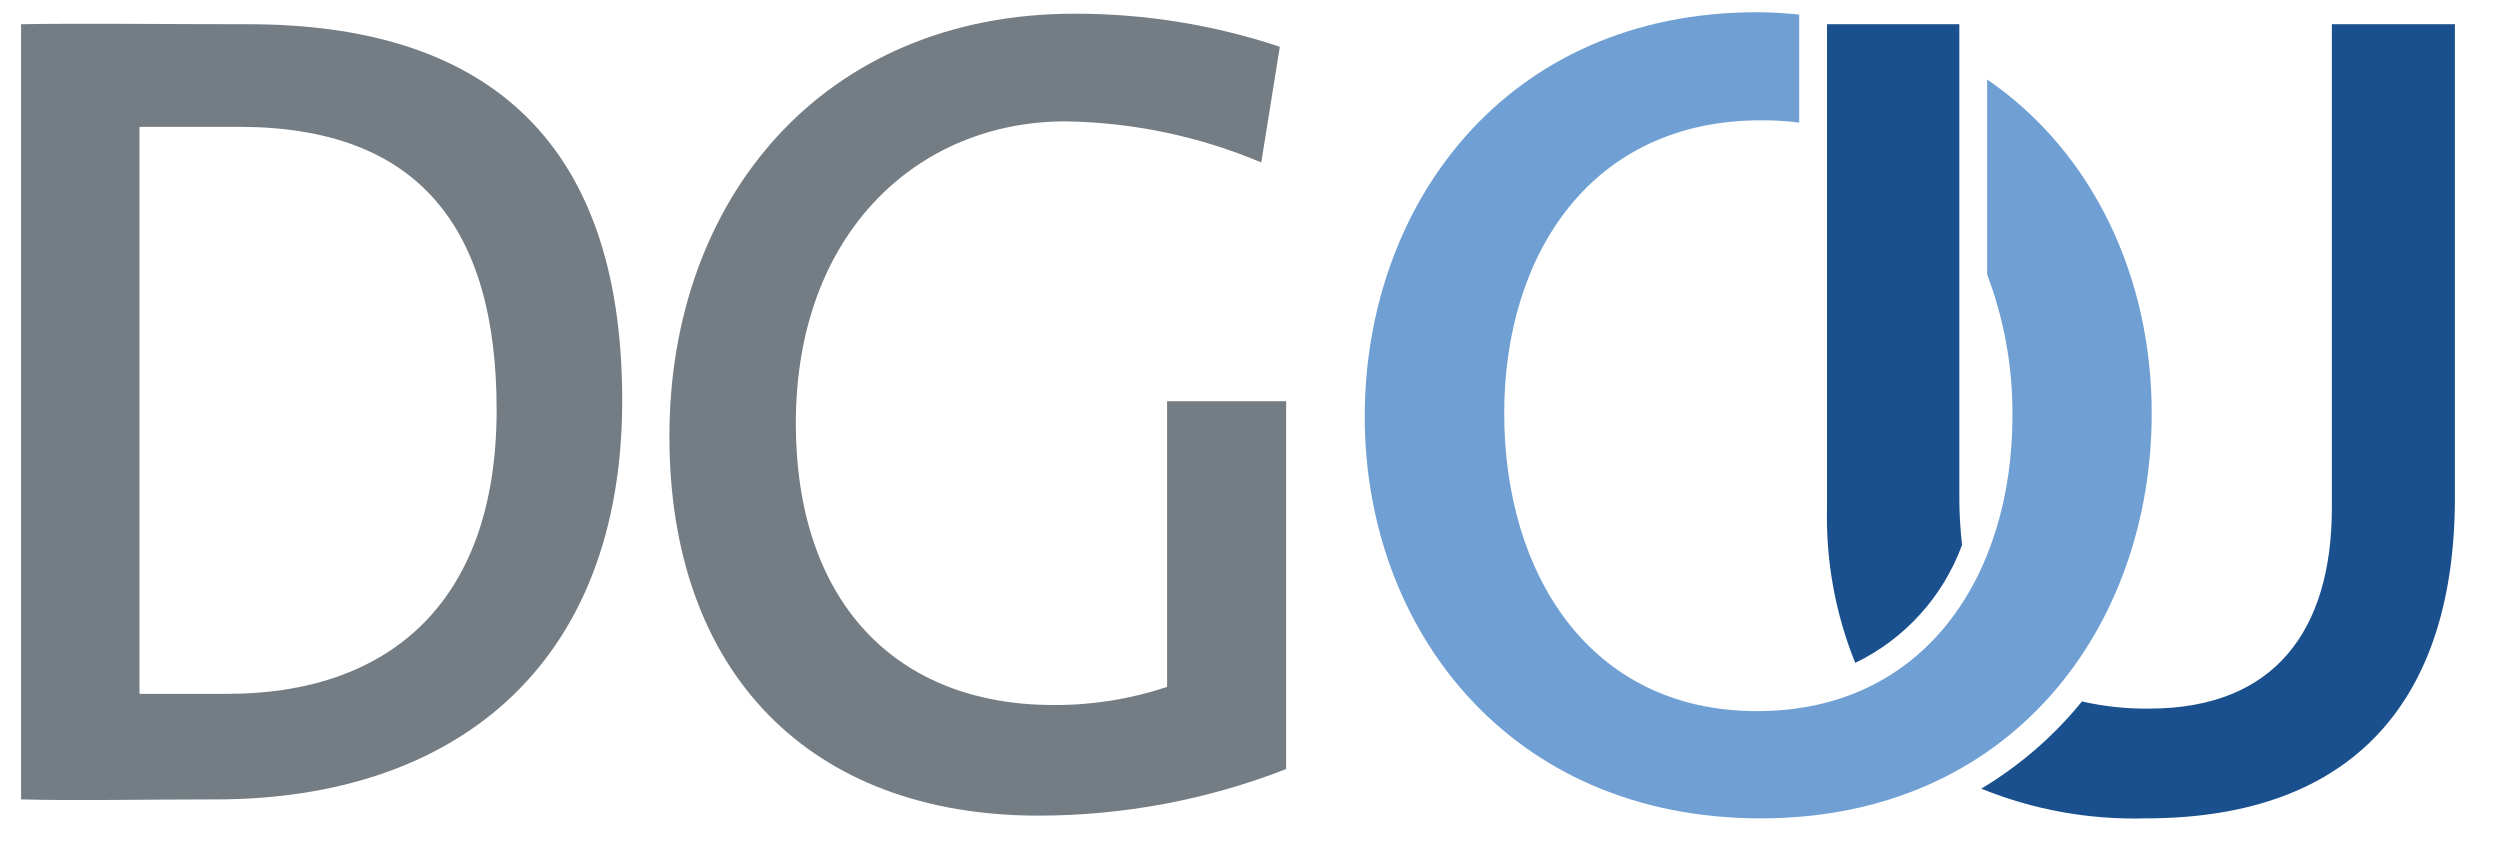
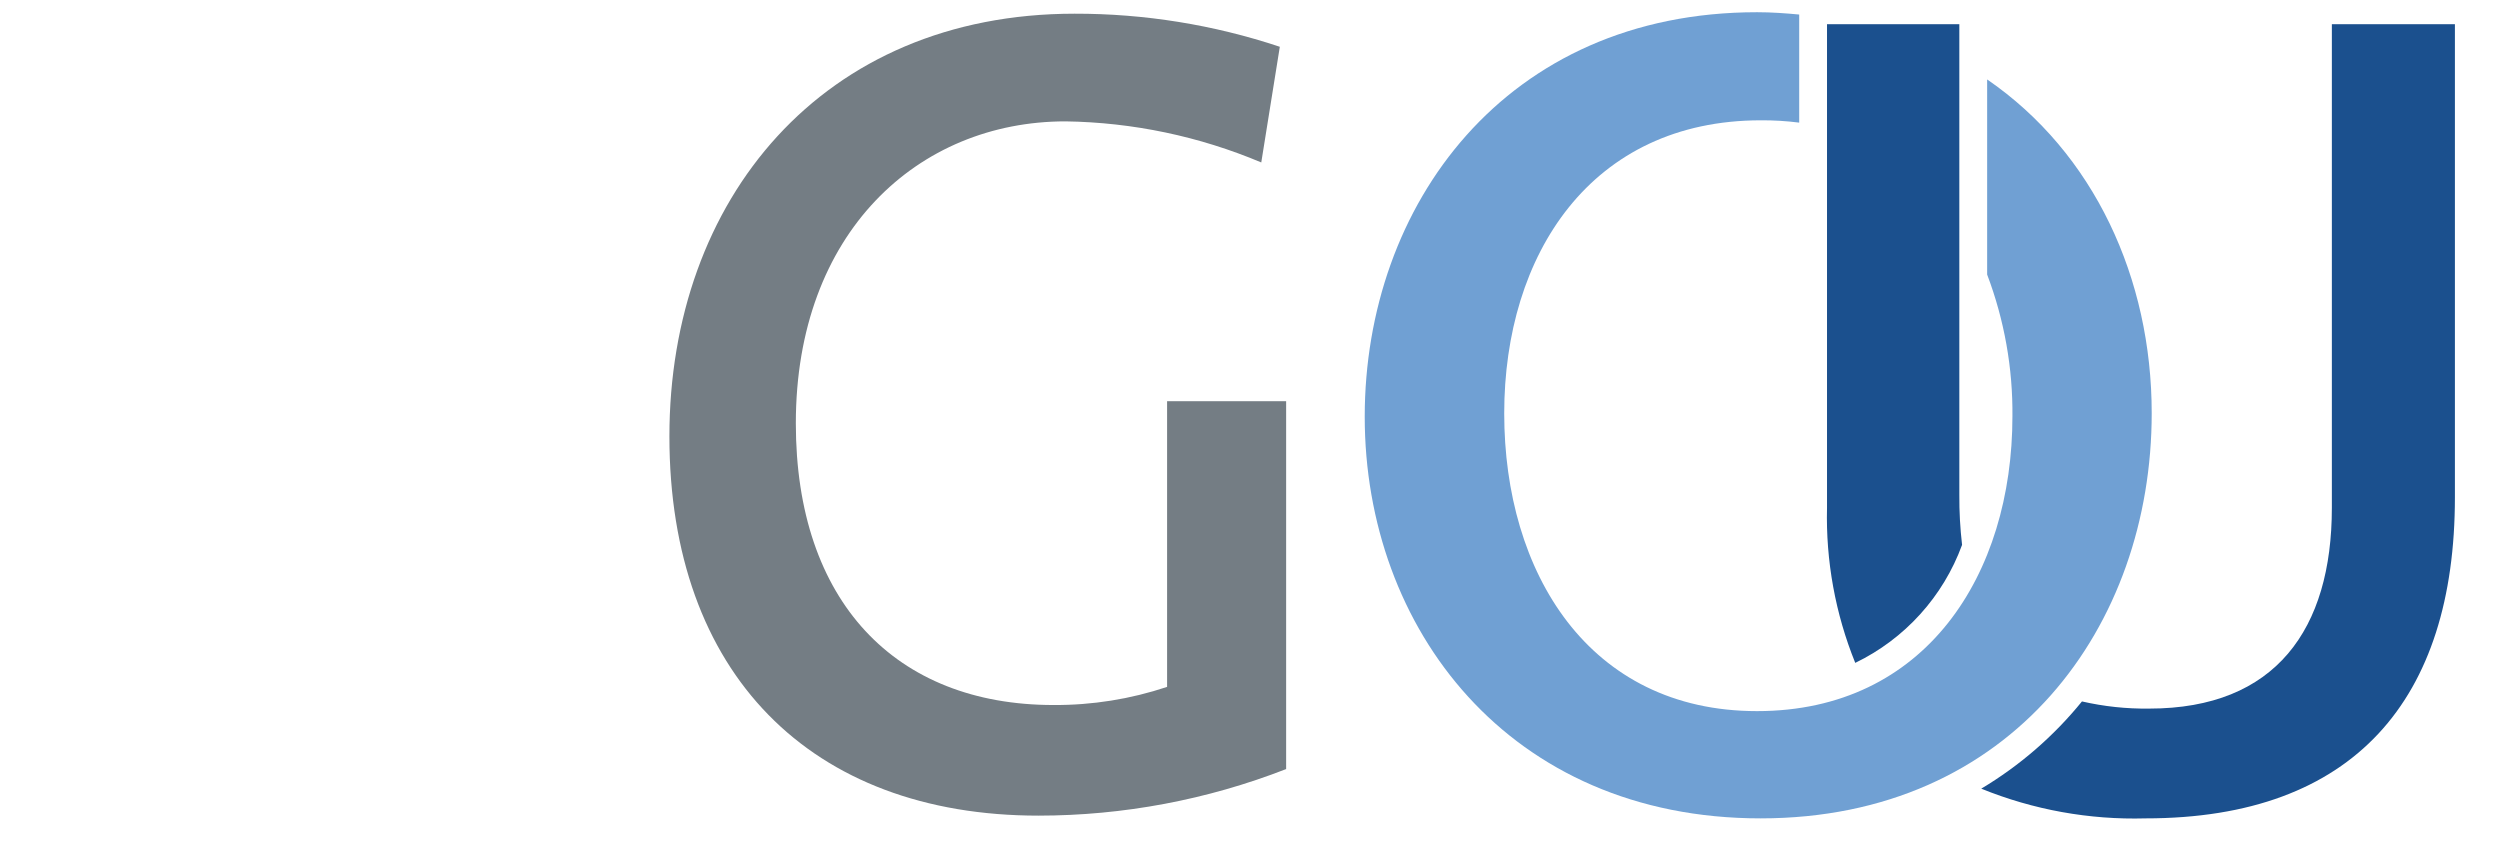
<svg xmlns="http://www.w3.org/2000/svg" version="1.1" id="Ebene_1" x="0px" y="0px" viewBox="0 0 118.65 40.65" enable-background="new 0 0 118.65 40.65" xml:space="preserve">
  <path fill-rule="evenodd" clip-rule="evenodd" fill="#70A0D3" d="M95.51,19.78c0.024-2.305-0.383-4.594-1.2-6.75V3.77  c5.08,3.49,7.81,9.45,7.81,15.84c0,10.09-6.61,19.23-18.56,19.23s-18.79-9.03-18.79-19.06s6.67-19.2,18.62-19.2  c0.69,0,1.36,0.05,2,0.11v5.13c-0.604-0.077-1.212-0.114-1.82-0.11c-8.06,0-12.18,6.37-12.18,13.91s4,14.13,12,14.13  s12.12-6.48,12.12-14" />
  <path fill-rule="evenodd" clip-rule="evenodd" fill="#1B508E" d="M116.51,23.6c0,9.59-4.78,15.24-14.68,15.24  c-2.67,0.075-5.326-0.405-7.8-1.41c1.823-1.09,3.441-2.491,4.78-4.14c1.046,0.24,2.117,0.354,3.19,0.34c6,0,8.67-3.77,8.67-9.53  V1.15h5.84V23.6z M88.05,31.46c-0.945-2.336-1.401-4.841-1.34-7.36V1.15h6.28v22.34c-0.005,0.792,0.039,1.583,0.13,2.37  C92.222,28.314,90.403,30.323,88.05,31.46" />
-   <path fill="#747D84" d="M10.23,37.94c-3.56,0-6.5,0.07-9.23,0V1.15c2.73-0.05,6.75,0,10.78,0c11,0,17.75,5.23,17.75,17.85  S21.57,37.94,10.23,37.94z M11.37,6.02H6.62v26.91h4.18c7.48,0,12.77-4.15,12.77-13.48C23.57,10.82,19.88,6.03,11.37,6.02z" />
  <path fill="#747D84" d="M59.86,7.71c-2.943-1.241-6.097-1.903-9.29-1.95c-7,0-12.8,5.28-12.8,14.33c0,8.45,4.72,13.37,12.23,13.37  c1.832,0.011,3.653-0.28,5.39-0.86V19.04h5.65V36.5c-3.746,1.459-7.73,2.208-11.75,2.21c-10.83,0-17.52-6.76-17.52-18  S39.03,0.65,51,0.65c3.31-0.006,6.599,0.524,9.74,1.57L59.86,7.71z" />
</svg>